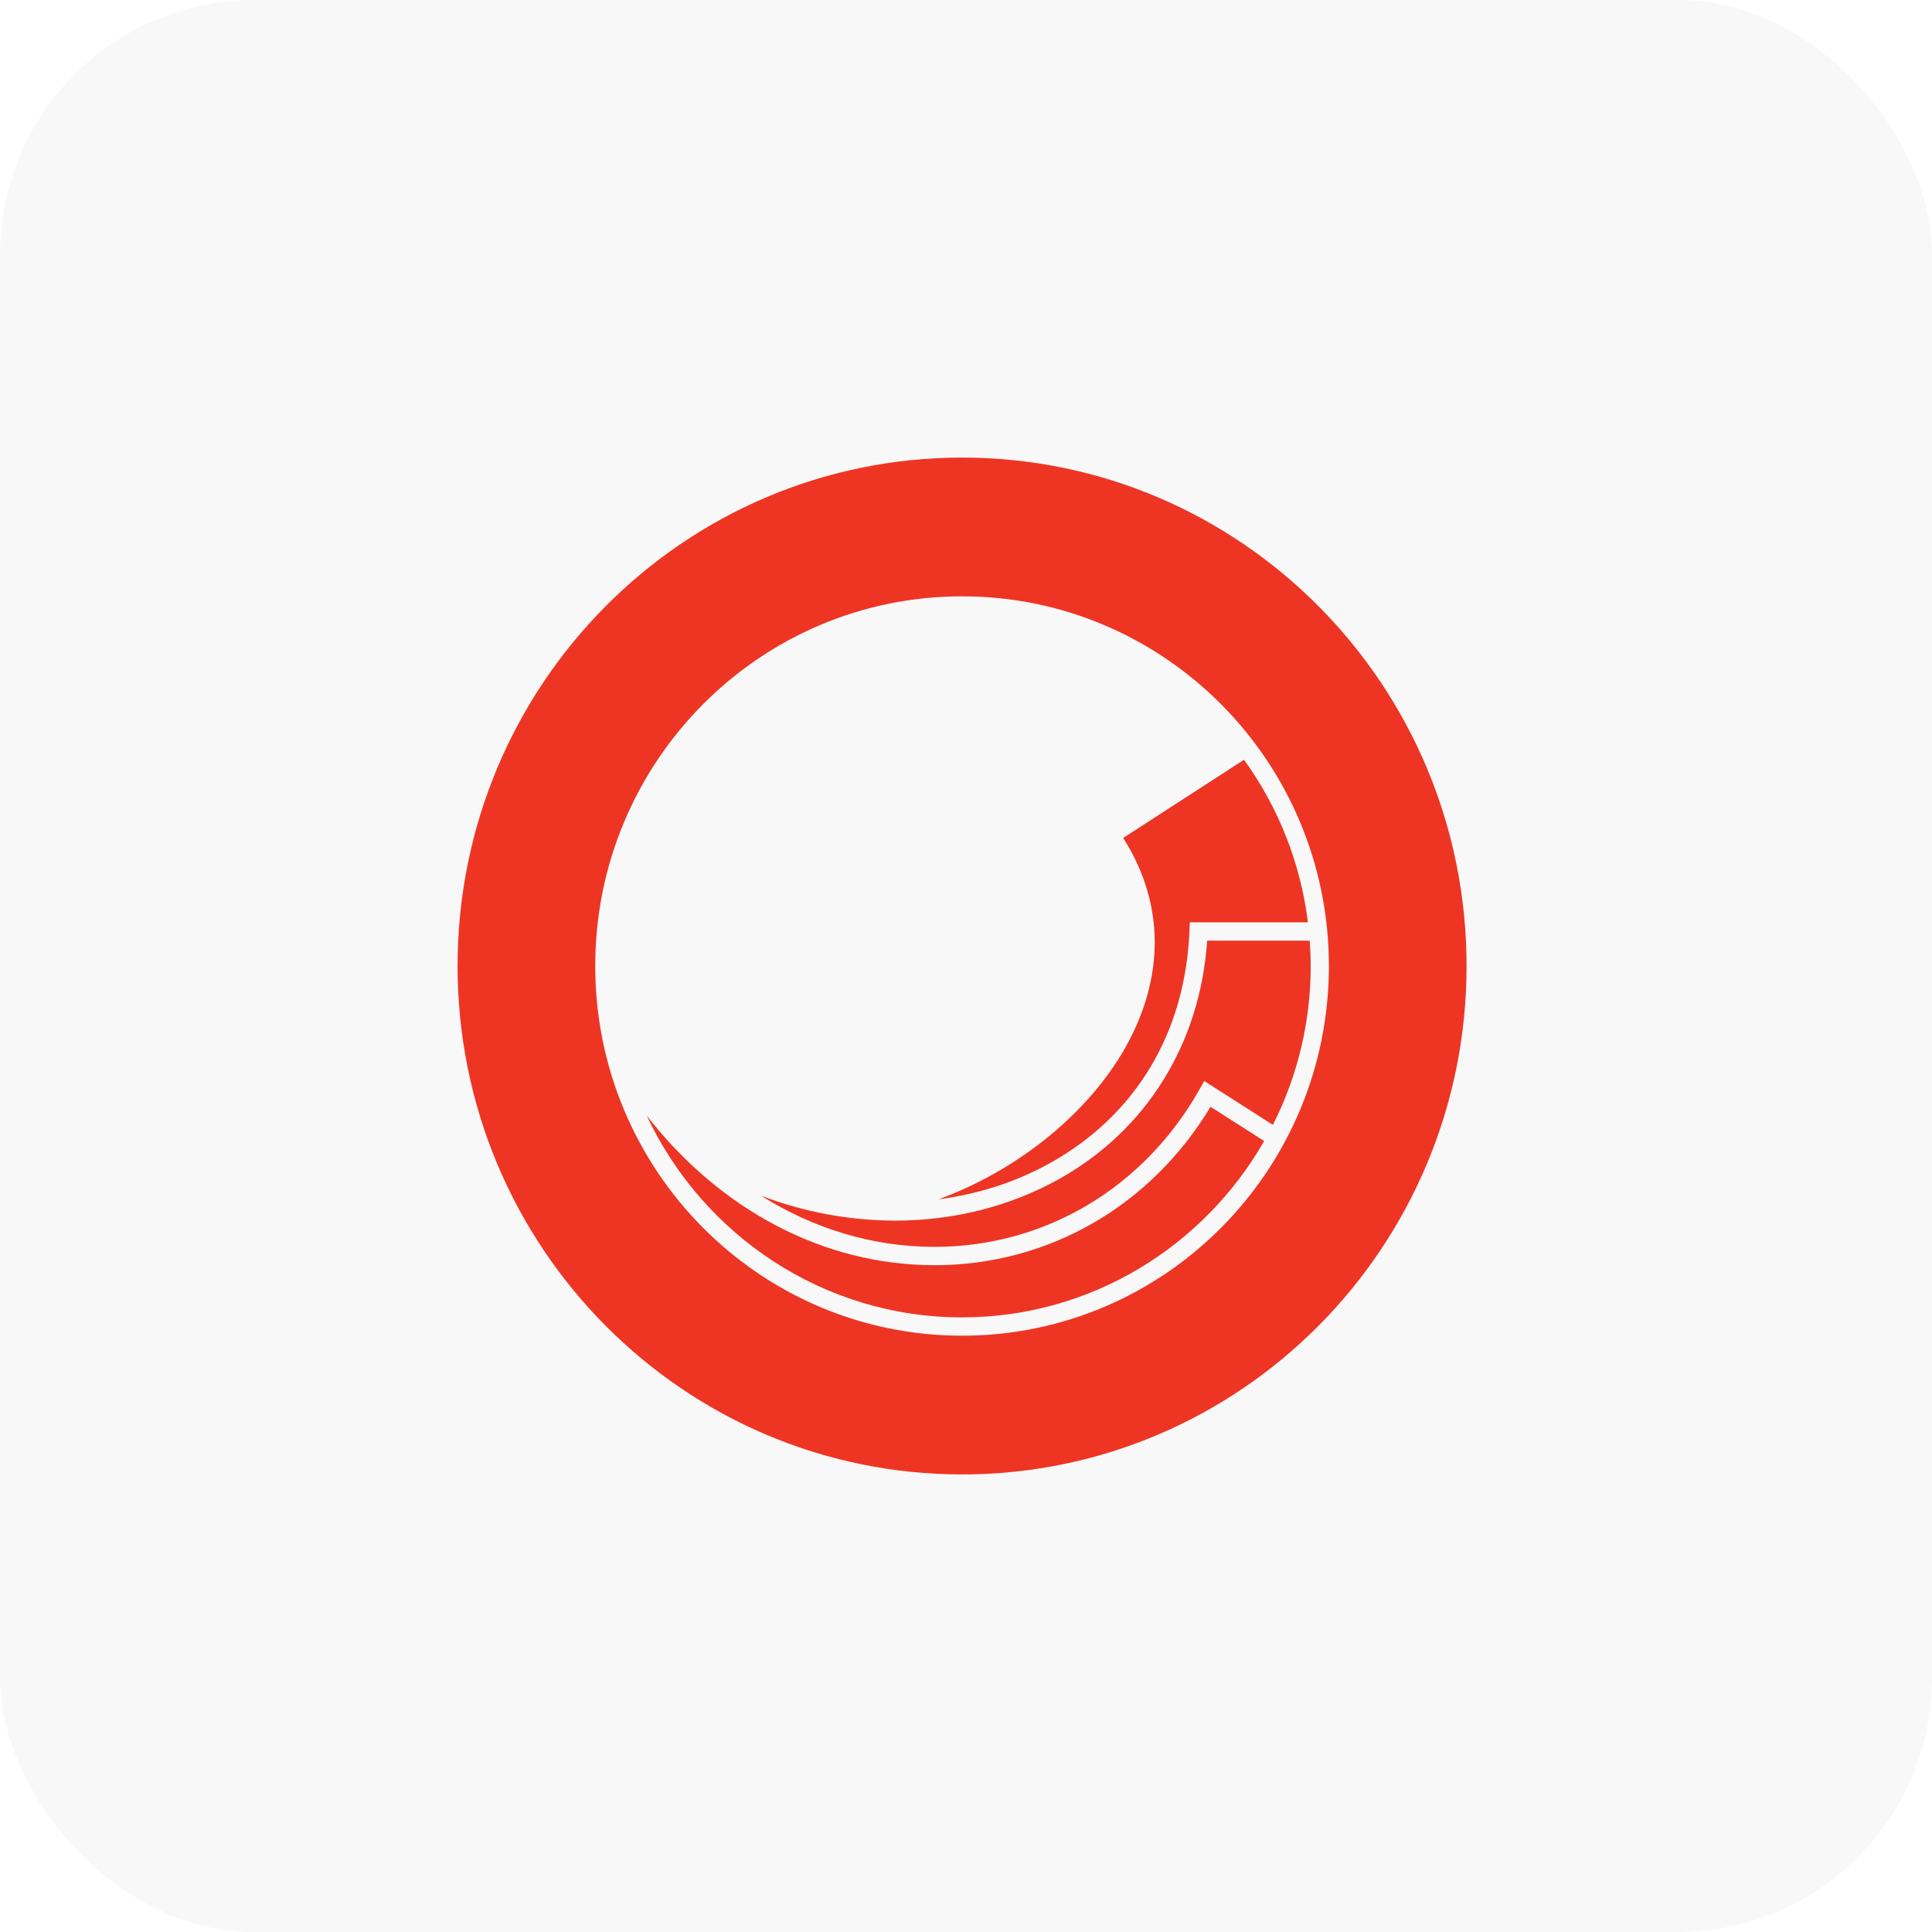
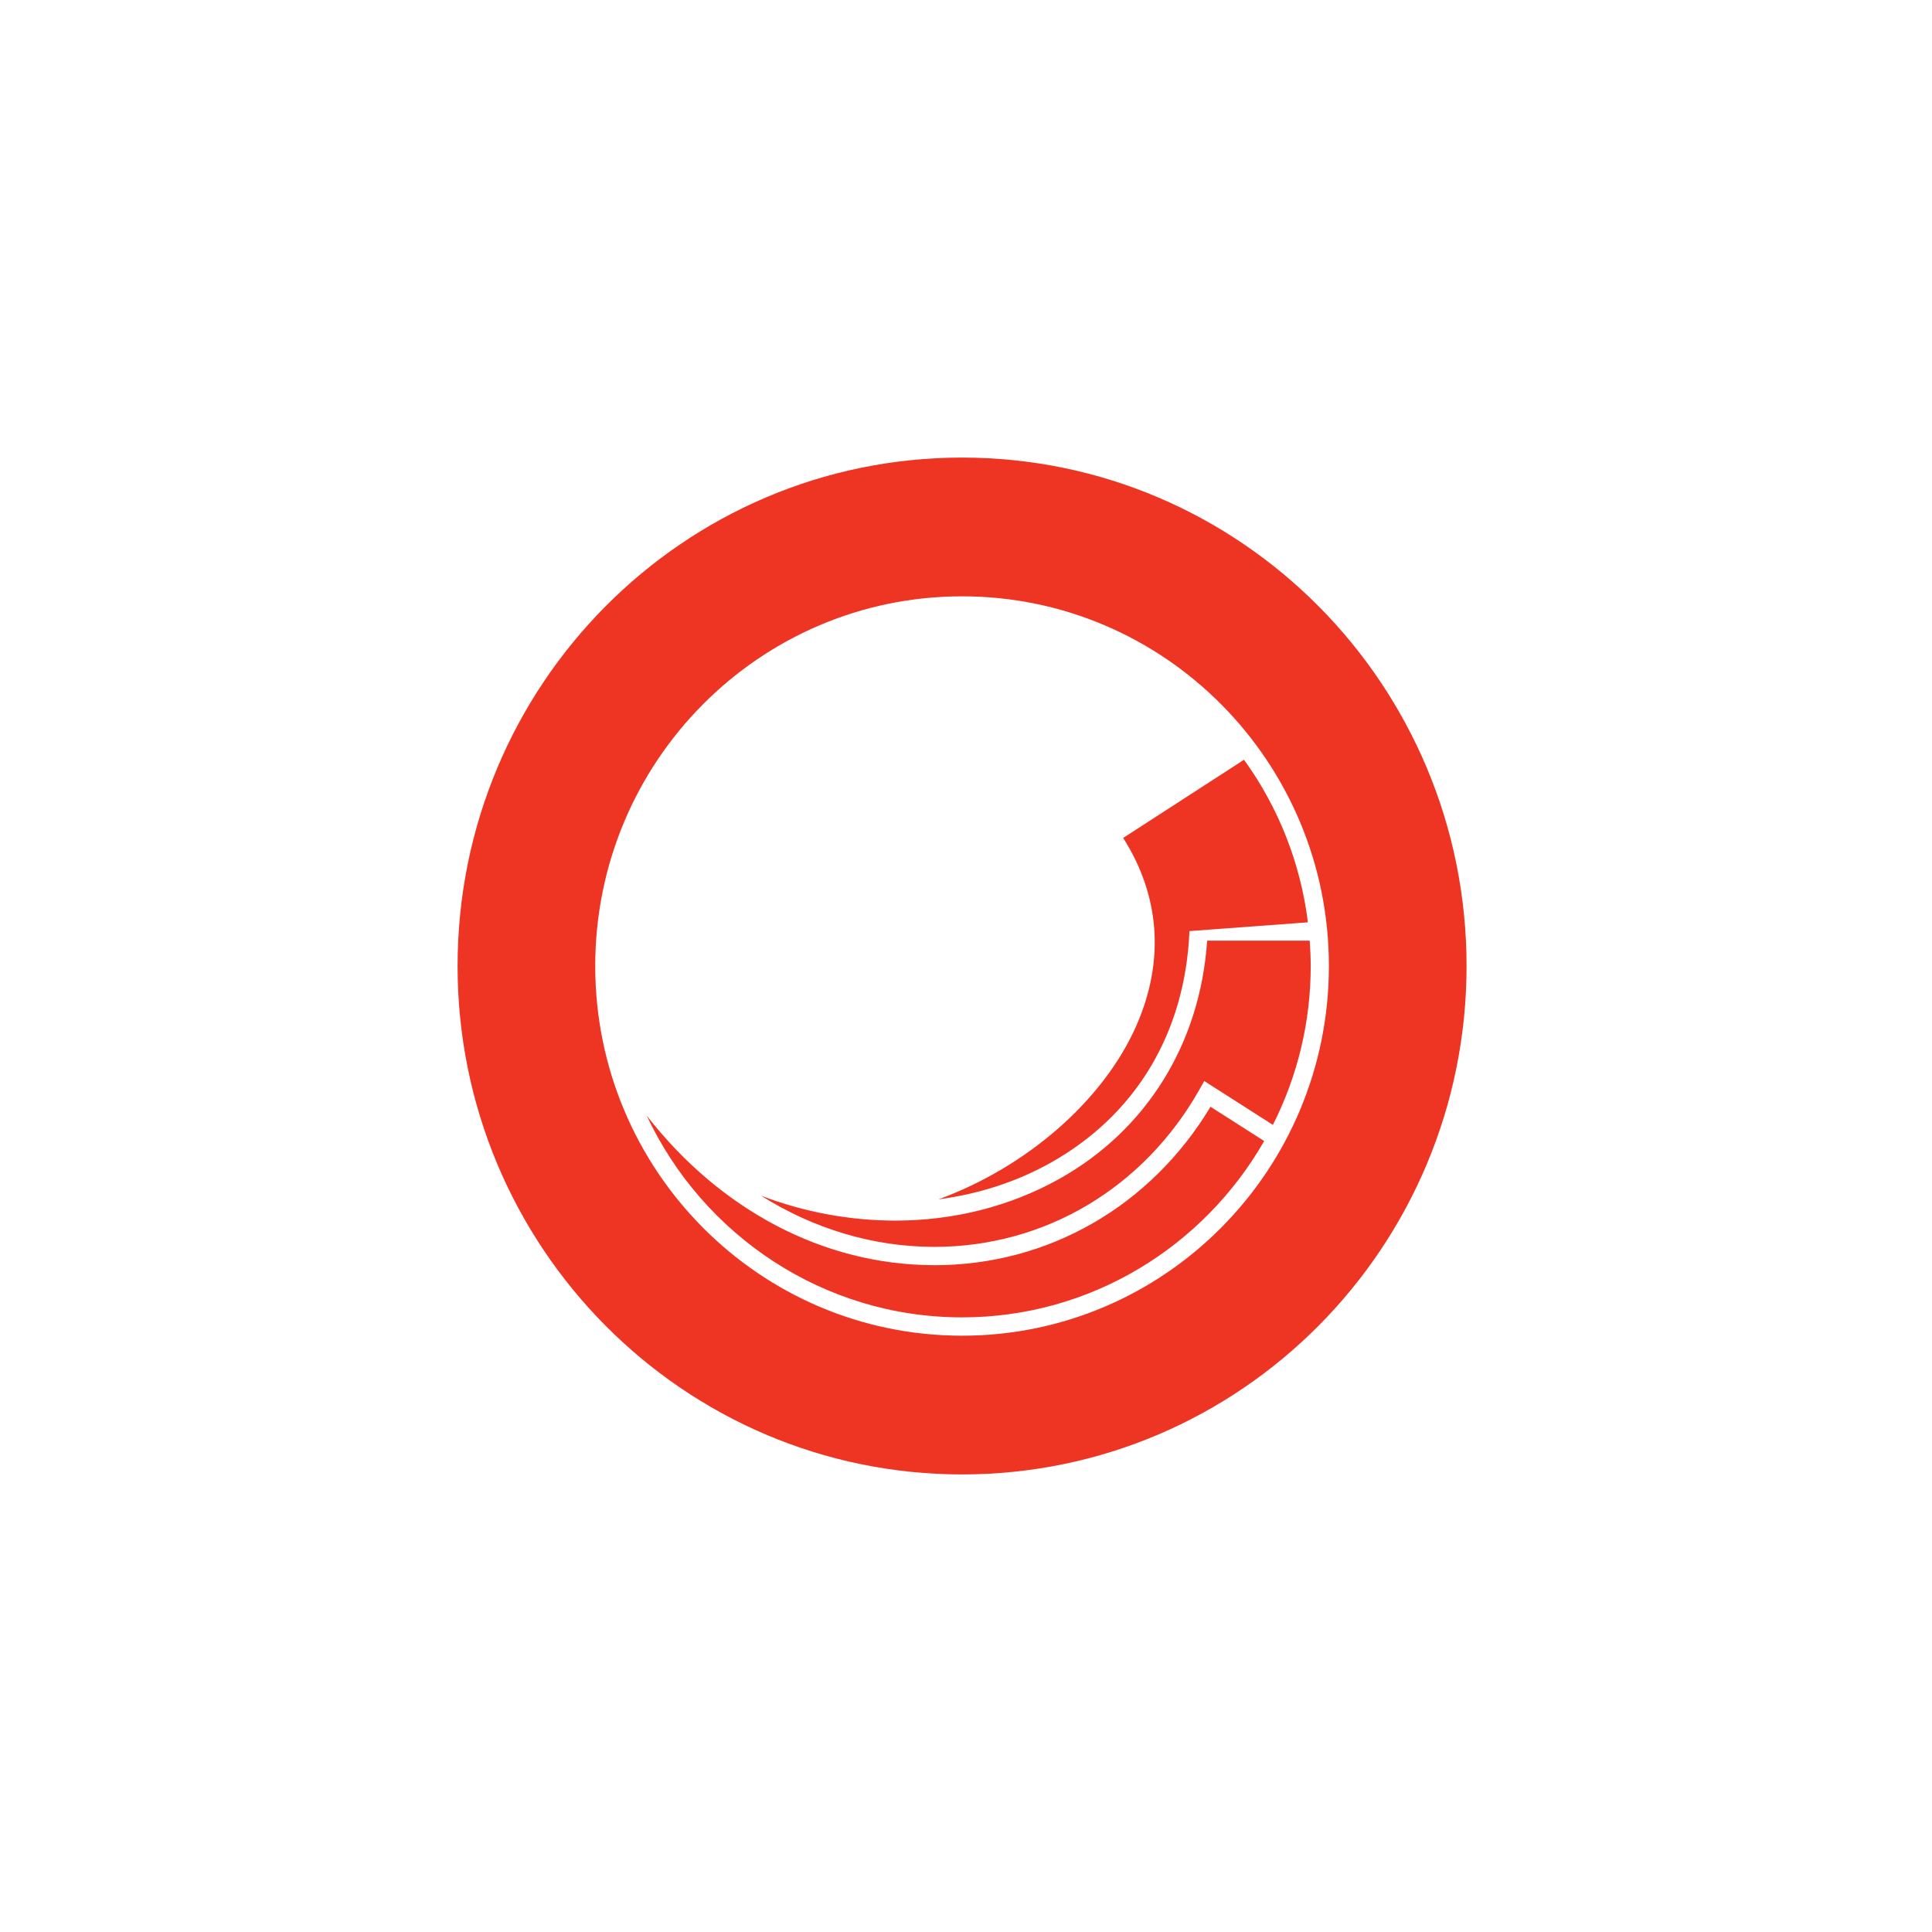
<svg xmlns="http://www.w3.org/2000/svg" width="76" height="76" viewBox="0 0 76 76" fill="none">
-   <rect width="76" height="76" fill="white" />
-   <rect width="76" height="76" rx="10" fill="#F8F8F8" />
-   <path fill-rule="evenodd" clip-rule="evenodd" d="M18 38C18 26.954 26.885 18 37.846 18C48.807 18 57.691 26.954 57.691 38C57.691 49.046 48.806 58 37.846 58C26.885 58 18 49.046 18 38ZM23.415 38C23.415 46.032 29.876 52.543 37.846 52.543C45.815 52.543 52.275 46.032 52.275 38C52.275 29.969 45.815 23.458 37.846 23.458C29.876 23.458 23.415 29.969 23.415 38ZM41.328 45.741C39.969 46.502 38.469 46.977 36.916 47.179C40.351 45.929 43.417 43.304 44.718 40.308C45.816 37.778 45.63 35.246 44.183 32.962L48.937 29.887C50.3 31.773 51.165 33.973 51.45 36.282H46.804L46.79 36.627C46.625 40.621 44.686 43.858 41.328 45.741ZM47.486 37.003H51.521C51.544 37.333 51.56 37.665 51.56 38.001C51.562 40.172 51.053 42.313 50.072 44.25L47.372 42.525L47.187 42.853C44.995 46.734 41.099 49.049 36.758 49.049H36.721C34.317 49.041 31.997 48.331 29.933 47.033C31.617 47.678 33.405 48.011 35.208 48.016C37.486 48.016 39.717 47.469 41.677 46.371C45.11 44.445 47.214 41.043 47.486 37.003ZM36.758 49.769H36.719C32.395 49.757 28.331 47.599 25.44 43.885C27.637 48.571 32.371 51.822 37.846 51.822C42.922 51.822 47.358 49.026 49.73 44.885L47.619 43.537C45.266 47.449 41.236 49.77 36.758 49.77V49.769Z" fill="#EE3524" />
+   <path fill-rule="evenodd" clip-rule="evenodd" d="M18 38C18 26.954 26.885 18 37.846 18C48.807 18 57.691 26.954 57.691 38C57.691 49.046 48.806 58 37.846 58C26.885 58 18 49.046 18 38ZM23.415 38C23.415 46.032 29.876 52.543 37.846 52.543C45.815 52.543 52.275 46.032 52.275 38C52.275 29.969 45.815 23.458 37.846 23.458C29.876 23.458 23.415 29.969 23.415 38ZM41.328 45.741C39.969 46.502 38.469 46.977 36.916 47.179C40.351 45.929 43.417 43.304 44.718 40.308C45.816 37.778 45.63 35.246 44.183 32.962L48.937 29.887C50.3 31.773 51.165 33.973 51.45 36.282L46.79 36.627C46.625 40.621 44.686 43.858 41.328 45.741ZM47.486 37.003H51.521C51.544 37.333 51.56 37.665 51.56 38.001C51.562 40.172 51.053 42.313 50.072 44.25L47.372 42.525L47.187 42.853C44.995 46.734 41.099 49.049 36.758 49.049H36.721C34.317 49.041 31.997 48.331 29.933 47.033C31.617 47.678 33.405 48.011 35.208 48.016C37.486 48.016 39.717 47.469 41.677 46.371C45.11 44.445 47.214 41.043 47.486 37.003ZM36.758 49.769H36.719C32.395 49.757 28.331 47.599 25.44 43.885C27.637 48.571 32.371 51.822 37.846 51.822C42.922 51.822 47.358 49.026 49.73 44.885L47.619 43.537C45.266 47.449 41.236 49.77 36.758 49.77V49.769Z" fill="#EE3524" />
</svg>